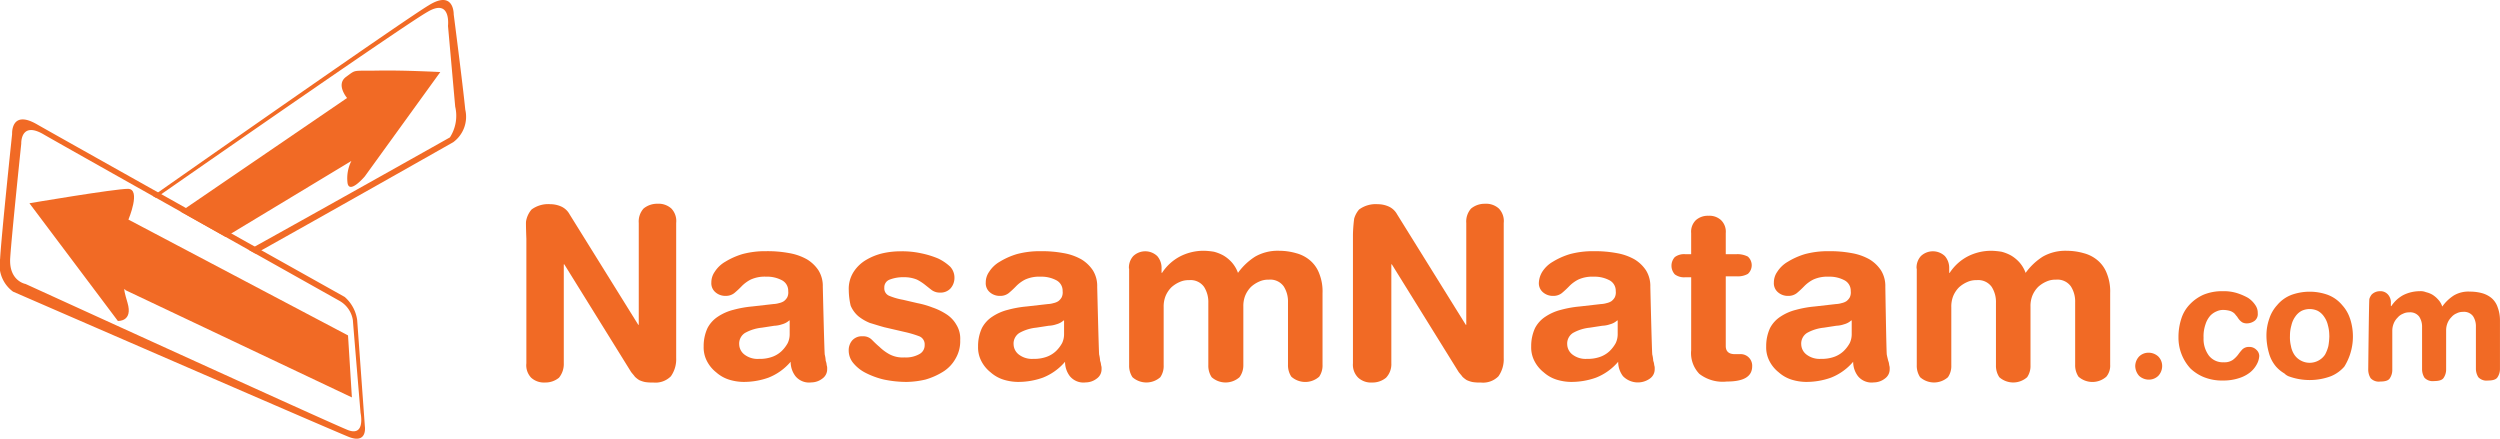
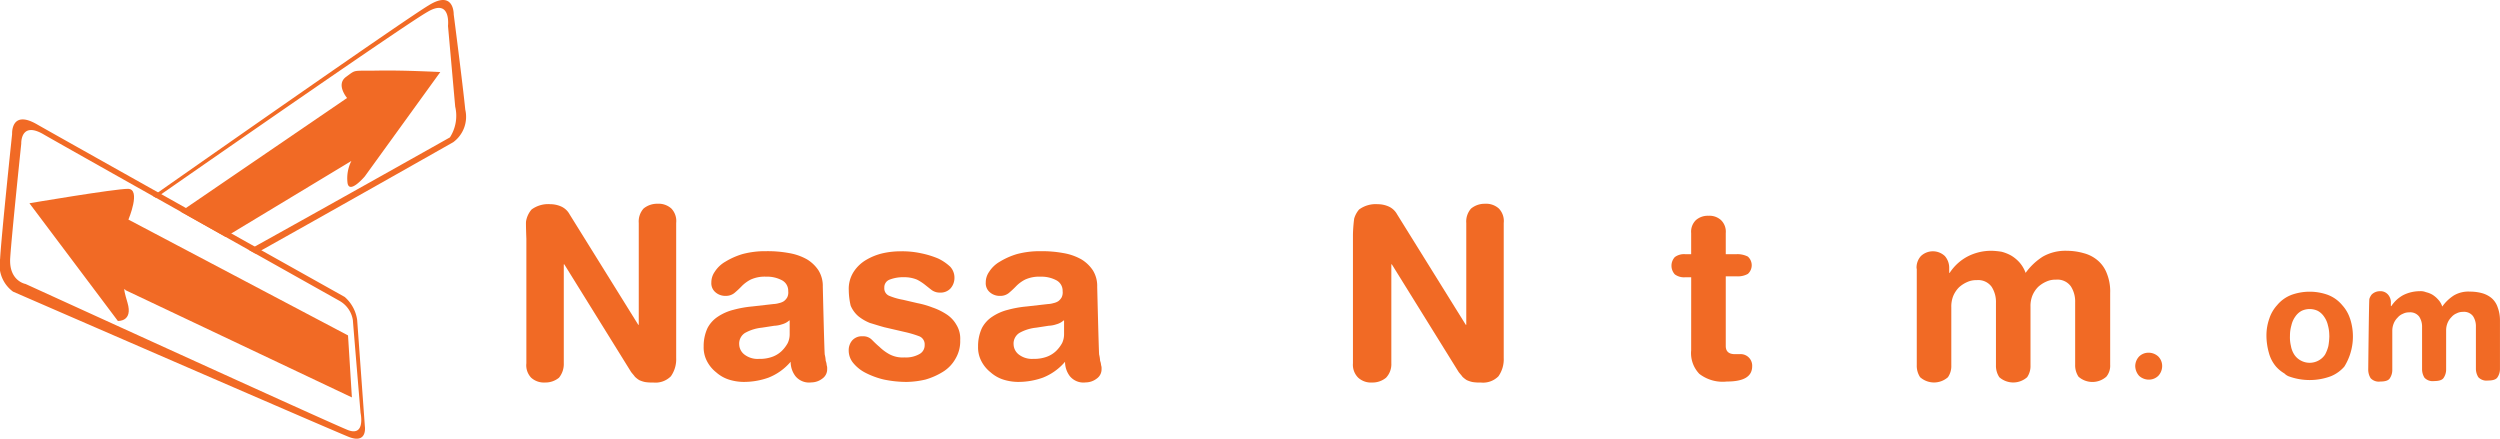
<svg xmlns="http://www.w3.org/2000/svg" id="Layer_1" data-name="Layer 1" viewBox="0 0 161 28.251">
  <defs>
    <style>
      .cls-1 {
        fill: #f16a25;
      }
    </style>
  </defs>
  <title>nasam</title>
  <g>
    <g id="Group_10" data-name="Group 10">
      <g>
        <g id="Group_6" data-name="Group 6">
          <g id="Group_5" data-name="Group 5">
            <g>
              <path class="cls-1" d="M23.497,27.449s-.433-5.973-.495-6.84a2.412,2.412,0,0,0-.805-1.486S4.123,9.003,2.389,8.012C.687,7.023.78,8.632.78,8.632S.099,15.067.006,16.677A2.126,2.126,0,0,0,.842,18.783s20.365,8.851,21.603,9.347S23.497,27.449,23.497,27.449Zm-1.083.25c-1.115-.436-20.767-9.411-20.767-9.411S.564,18.103.657,16.617c.093-1.455.712-7.366.712-7.366s-.062-1.486,1.455-.588c1.548.896,19.033,10.708,19.033,10.708a1.73,1.73,0,0,1,.867,1.24c.062.805.495,5.973.495,5.973S23.559,28.132,22.414,27.699Z" />
              <g>
                <path class="cls-1" d="M29.962,7.054c-.155-1.579-.743-6.128-.743-6.128s.034-1.609-1.607-.585C26.264,1.137,14.392,9.44,9.846,12.625l.204.115C14.464,9.669,26.265,1.474,27.52.773c1.547-.93,1.331.896,1.331.896s.34,3.806.464,5.199a2.573,2.573,0,0,1-.34,1.98s-7.154,4.025-12.954,7.246l.43.241c5.839-3.266,12.738-7.178,12.738-7.178A2.031,2.031,0,0,0,29.962,7.054Z" />
                <path class="cls-1" d="M24.331,4.546c-1.671.031-1.362-.092-2.042.402s.062,1.362.062,1.362L11.631,13.629c.97.545,1.948,1.095,2.896,1.627L22.629,10.365a2.474,2.474,0,0,0-.247,1.424c.124.743,1.114-.433,1.114-.433l4.859-6.716S26.002,4.515,24.331,4.546Z" />
              </g>
            </g>
            <g id="Path_14" data-name="Path 14">
              <path class="cls-1" d="M22.413,21.601,8.27,14.141s.836-1.98-.031-1.98-6.344.928-6.344.928l5.695,7.58s.99.062.62-1.176-.124-.805-.124-.805l14.575,6.905Z" />
            </g>
          </g>
        </g>
        <g id="Group_9" data-name="Group 9">
          <g>
            <g id="Group_7" data-name="Group 7">
              <path id="Path_15" data-name="Path 15" class="cls-1" d="M33.878,14.255a1.544,1.544,0,0,1,.357-.765,1.812,1.812,0,0,1,1.207-.34,1.723,1.723,0,0,1,.712.155,1.16,1.16,0,0,1,.526.495l4.425,7.118h.031v-6.559a1.25,1.25,0,0,1,.309-.928,1.366,1.366,0,0,1,.896-.309,1.221,1.221,0,0,1,.896.309,1.162,1.162,0,0,1,.309.928v8.696a1.898,1.898,0,0,1-.34,1.176,1.394,1.394,0,0,1-1.145.402,2.669,2.669,0,0,1-.526-.031,1.745,1.745,0,0,1-.371-.124,1.701,1.701,0,0,1-.276-.216c-.062-.093-.155-.185-.247-.309l-4.302-6.932h-.031v6.375a1.393,1.393,0,0,1-.309.928,1.366,1.366,0,0,1-.896.309,1.221,1.221,0,0,1-.896-.309,1.162,1.162,0,0,1-.309-.928V15.384S33.858,14.38,33.878,14.255Z" />
              <path id="Path_16" data-name="Path 16" class="cls-1" d="M53.114,22.835a2.129,2.129,0,0,1,.062.402.903.903,0,0,1,.062.276.603.603,0,0,1,.031.247.722.722,0,0,1-.309.62,1.171,1.171,0,0,1-.712.247,1.133,1.133,0,0,1-1.021-.402,1.52,1.52,0,0,1-.309-.928A3.602,3.602,0,0,1,49.493,24.319a4.68,4.68,0,0,1-1.64.276,3.239,3.239,0,0,1-.928-.155,2.29,2.29,0,0,1-.805-.464,2.198,2.198,0,0,1-.588-.712,1.91,1.91,0,0,1-.216-.959,2.746,2.746,0,0,1,.247-1.176A1.968,1.968,0,0,1,46.244,20.385a3.205,3.205,0,0,1,.99-.433,6.982,6.982,0,0,1,1.207-.216l1.362-.155a1.553,1.553,0,0,0,.371-.062.927.927,0,0,0,.309-.124.835.835,0,0,0,.216-.247.732.732,0,0,0,.062-.402.758.758,0,0,0-.433-.712,2.031,2.031,0,0,0-.99-.216,2.17,2.17,0,0,0-.99.185,2.231,2.231,0,0,0-.588.433,5.942,5.942,0,0,1-.464.433.864.864,0,0,1-.557.185.965.965,0,0,1-.681-.247.758.758,0,0,1-.247-.62,1.179,1.179,0,0,1,.216-.681,1.97,1.97,0,0,1,.681-.65,4.645,4.645,0,0,1,1.114-.495,5.651,5.651,0,0,1,1.516-.185,7.597,7.597,0,0,1,1.486.124,3.544,3.544,0,0,1,1.145.402,2.338,2.338,0,0,1,.743.712,1.905,1.905,0,0,1,.276,1.052S53.085,22.641,53.114,22.835ZM50.823,20.639a1.116,1.116,0,0,1-.464.247,1.701,1.701,0,0,1-.495.093l-.805.124a2.789,2.789,0,0,0-1.083.34.81.81,0,0,0-.371.743.853.853,0,0,0,.34.65,1.386,1.386,0,0,0,.928.276,2.372,2.372,0,0,0,.836-.124,1.737,1.737,0,0,0,.62-.371,2.164,2.164,0,0,0,.402-.526,1.341,1.341,0,0,0,.124-.588V20.64Z" />
              <path id="Path_17" data-name="Path 17" class="cls-1" d="M54.661,18.691a2.021,2.021,0,0,1,.309-1.176,2.406,2.406,0,0,1,.805-.774,3.777,3.777,0,0,1,1.083-.433,5.245,5.245,0,0,1,1.176-.124,5.695,5.695,0,0,1,1.269.124,5.865,5.865,0,0,1,1.114.34,3.07,3.07,0,0,1,.774.526,1.034,1.034,0,0,1,.276.712,1.02,1.02,0,0,1-.247.681.864.864,0,0,1-.681.276.885.885,0,0,1-.526-.155c-.124-.093-.276-.216-.433-.34a3.066,3.066,0,0,0-.526-.34,2.118,2.118,0,0,0-.836-.155,2.399,2.399,0,0,0-.928.155.527.527,0,0,0-.34.526.515.515,0,0,0,.34.526,4.222,4.222,0,0,0,.867.247l.928.216a5.608,5.608,0,0,1,.959.276,4.019,4.019,0,0,1,.896.433,1.951,1.951,0,0,1,.65.681,1.688,1.688,0,0,1,.247.99,2.193,2.193,0,0,1-.309,1.207,2.31,2.31,0,0,1-.805.836,4.525,4.525,0,0,1-1.114.495,5.65,5.65,0,0,1-1.24.155,7.228,7.228,0,0,1-1.455-.155,5.193,5.193,0,0,1-1.176-.433,2.472,2.472,0,0,1-.805-.65,1.251,1.251,0,0,1-.276-.774.972.972,0,0,1,.216-.65.822.822,0,0,1,.681-.276.77.77,0,0,1,.588.216c.155.155.309.309.495.464a2.943,2.943,0,0,0,.62.464,1.81,1.81,0,0,0,.99.216,1.764,1.764,0,0,0,.961-.214.638.638,0,0,0,.34-.588.556.556,0,0,0-.34-.557,6.959,6.959,0,0,0-.928-.276l-1.331-.309c-.34-.093-.62-.185-.928-.276a2.927,2.927,0,0,1-.743-.433,1.845,1.845,0,0,1-.495-.681A4.548,4.548,0,0,1,54.661,18.691Z" />
              <path id="Path_18" data-name="Path 18" class="cls-1" d="M70.785,22.835a2.129,2.129,0,0,1,.062.402.903.903,0,0,1,.062.276.604.604,0,0,1,.031.247.722.722,0,0,1-.309.62,1.171,1.171,0,0,1-.712.247,1.133,1.133,0,0,1-1.021-.402,1.52,1.52,0,0,1-.309-.928A3.602,3.602,0,0,1,67.165,24.319a4.68,4.68,0,0,1-1.64.276,3.239,3.239,0,0,1-.928-.155,2.29,2.29,0,0,1-.805-.464,2.198,2.198,0,0,1-.588-.712,1.91,1.91,0,0,1-.216-.959,2.746,2.746,0,0,1,.247-1.176,1.968,1.968,0,0,1,.681-.743,3.205,3.205,0,0,1,.99-.433,6.981,6.981,0,0,1,1.207-.216l1.362-.155a1.553,1.553,0,0,0,.371-.062.927.927,0,0,0,.309-.124.835.835,0,0,0,.216-.247.732.732,0,0,0,.062-.402.758.758,0,0,0-.433-.712,2.032,2.032,0,0,0-.99-.216,2.17,2.17,0,0,0-.99.185,2.231,2.231,0,0,0-.588.433,5.946,5.946,0,0,1-.464.433.864.864,0,0,1-.557.185.965.965,0,0,1-.681-.247.758.758,0,0,1-.247-.62,1.179,1.179,0,0,1,.216-.681,1.971,1.971,0,0,1,.681-.65,4.645,4.645,0,0,1,1.114-.495,5.651,5.651,0,0,1,1.516-.185,7.597,7.597,0,0,1,1.486.124,3.544,3.544,0,0,1,1.145.402,2.339,2.339,0,0,1,.743.712,1.905,1.905,0,0,1,.276,1.052S70.76,22.66,70.785,22.835Zm-2.291-2.197a1.116,1.116,0,0,1-.464.247,1.701,1.701,0,0,1-.495.093l-.805.124a2.789,2.789,0,0,0-1.083.34.81.81,0,0,0-.371.743.853.853,0,0,0,.34.65,1.386,1.386,0,0,0,.928.276,2.372,2.372,0,0,0,.836-.124,1.737,1.737,0,0,0,.62-.371,2.164,2.164,0,0,0,.402-.526,1.341,1.341,0,0,0,.124-.588V20.64Z" />
-               <path id="Path_19" data-name="Path 19" class="cls-1" d="M72.704,17.298a1.103,1.103,0,0,1,.276-.805,1.122,1.122,0,0,1,1.548,0,1.157,1.157,0,0,1,.276.805v.276h.031a3.101,3.101,0,0,1,1.145-1.052A3.301,3.301,0,0,1,77.558,16.15a4.652,4.652,0,0,1,.62.062,2.587,2.587,0,0,1,.62.247,2.308,2.308,0,0,1,.526.433,2.089,2.089,0,0,1,.402.681,4.001,4.001,0,0,1,1.114-1.052,2.938,2.938,0,0,1,1.548-.371,3.979,3.979,0,0,1,1.083.155,2.258,2.258,0,0,1,.896.464,2.049,2.049,0,0,1,.588.836,3.11,3.11,0,0,1,.216,1.269V23.485a1.266,1.266,0,0,1-.216.774,1.353,1.353,0,0,1-1.792,0,1.329,1.329,0,0,1-.216-.774v-4.021a1.8,1.8,0,0,0-.276-1.021,1.063,1.063,0,0,0-.959-.433,1.386,1.386,0,0,0-.62.124,1.916,1.916,0,0,0-.526.34,1.756,1.756,0,0,0-.371.557,1.816,1.816,0,0,0-.124.712v3.775a1.283,1.283,0,0,1-.247.774,1.353,1.353,0,0,1-1.792,0,1.329,1.329,0,0,1-.216-.774V19.495a1.8,1.8,0,0,0-.276-1.021,1.063,1.063,0,0,0-.959-.433,1.386,1.386,0,0,0-.62.124,1.916,1.916,0,0,0-.526.34,1.756,1.756,0,0,0-.371.557,1.816,1.816,0,0,0-.124.712v3.744a1.266,1.266,0,0,1-.216.774,1.353,1.353,0,0,1-1.792,0,1.329,1.329,0,0,1-.216-.774V17.298Z" />
              <path id="Path_20" data-name="Path 20" class="cls-1" d="M87.208,14.083a1.543,1.543,0,0,1,.319-.592,1.812,1.812,0,0,1,1.207-.34,1.723,1.723,0,0,1,.712.155,1.16,1.16,0,0,1,.526.495l4.425,7.118h.031v-6.559a1.25,1.25,0,0,1,.309-.928,1.366,1.366,0,0,1,.896-.309,1.221,1.221,0,0,1,.896.309,1.161,1.161,0,0,1,.311.928v8.696a1.898,1.898,0,0,1-.34,1.176,1.394,1.394,0,0,1-1.145.402,2.669,2.669,0,0,1-.526-.031,1.745,1.745,0,0,1-.371-.124,1.7,1.7,0,0,1-.276-.216c-.062-.093-.155-.185-.247-.309l-4.302-6.932h-.031v6.375a1.263,1.263,0,0,1-.34.928,1.366,1.366,0,0,1-.896.309,1.221,1.221,0,0,1-.896-.309,1.171,1.171,0,0,1-.34-.928V15.102A9.438,9.438,0,0,1,87.208,14.083Z" />
-               <path id="Path_21" data-name="Path 21" class="cls-1" d="M106.407,22.835a2.129,2.129,0,0,1,.062.402.904.904,0,0,1,.062.276.604.604,0,0,1,.031.247.722.722,0,0,1-.309.62,1.335,1.335,0,0,1-1.733-.155,1.521,1.521,0,0,1-.309-.928A3.602,3.602,0,0,1,102.786,24.319a4.679,4.679,0,0,1-1.64.276,3.239,3.239,0,0,1-.928-.155,2.29,2.29,0,0,1-.805-.464,2.198,2.198,0,0,1-.588-.712,1.91,1.91,0,0,1-.216-.959,2.746,2.746,0,0,1,.247-1.176,1.967,1.967,0,0,1,.681-.743,3.204,3.204,0,0,1,.99-.433,6.982,6.982,0,0,1,1.207-.216l1.362-.155a1.554,1.554,0,0,0,.371-.062.927.927,0,0,0,.309-.124.834.834,0,0,0,.216-.247.731.731,0,0,0,.062-.402.758.758,0,0,0-.433-.712,2.032,2.032,0,0,0-.99-.216,2.17,2.17,0,0,0-.99.185,2.231,2.231,0,0,0-.588.433,5.942,5.942,0,0,1-.464.433.864.864,0,0,1-.557.185.965.965,0,0,1-.681-.247.758.758,0,0,1-.247-.62,1.462,1.462,0,0,1,.216-.681,1.97,1.97,0,0,1,.681-.65,4.644,4.644,0,0,1,1.114-.495,5.65,5.65,0,0,1,1.516-.185,7.597,7.597,0,0,1,1.486.124,3.544,3.544,0,0,1,1.145.402,2.339,2.339,0,0,1,.743.712,1.905,1.905,0,0,1,.276,1.052S106.378,22.641,106.407,22.835Zm-2.26-2.197a1.116,1.116,0,0,1-.464.247,1.701,1.701,0,0,1-.495.093l-.805.124a2.789,2.789,0,0,0-1.083.34.81.81,0,0,0-.371.743.853.853,0,0,0,.34.65,1.386,1.386,0,0,0,.928.276,2.372,2.372,0,0,0,.836-.124,1.737,1.737,0,0,0,.62-.371,2.164,2.164,0,0,0,.402-.526,1.341,1.341,0,0,0,.124-.588V20.64Z" />
              <path id="Path_22" data-name="Path 22" class="cls-1" d="M108.913,17.855H108.54a.996.996,0,0,1-.681-.185.827.827,0,0,1,0-1.114.996.996,0,0,1,.681-.185h.371V15.008a1.034,1.034,0,0,1,.309-.836,1.157,1.157,0,0,1,.805-.276,1.103,1.103,0,0,1,.805.276,1.034,1.034,0,0,1,.309.836v1.362h.681a1.477,1.477,0,0,1,.743.155.75.75,0,0,1,0,1.114,1.326,1.326,0,0,1-.743.155h-.681v4.487c0,.34.185.526.588.526h.309a.745.745,0,0,1,.805.774c0,.681-.557.99-1.64.99a2.455,2.455,0,0,1-1.764-.495,1.929,1.929,0,0,1-.526-1.516Z" />
-               <path id="Path_23" data-name="Path 23" class="cls-1" d="M121.509,22.835c.031.155.062.276.093.402a.904.904,0,0,1,.062.276.604.604,0,0,1,.031.247.722.722,0,0,1-.309.62,1.171,1.171,0,0,1-.712.247,1.133,1.133,0,0,1-1.021-.402,1.521,1.521,0,0,1-.309-.928A3.602,3.602,0,0,1,117.92,24.319a4.68,4.68,0,0,1-1.64.276,3.239,3.239,0,0,1-.928-.155,2.29,2.29,0,0,1-.805-.464,2.198,2.198,0,0,1-.588-.712,1.91,1.91,0,0,1-.216-.959,2.746,2.746,0,0,1,.247-1.176,1.967,1.967,0,0,1,.681-.743,3.205,3.205,0,0,1,.99-.433,6.982,6.982,0,0,1,1.207-.216l1.362-.155a1.554,1.554,0,0,0,.371-.062.927.927,0,0,0,.309-.124.834.834,0,0,0,.216-.247.732.732,0,0,0,.062-.402.758.758,0,0,0-.433-.712,2.031,2.031,0,0,0-.99-.216,2.17,2.17,0,0,0-.99.185,2.23,2.23,0,0,0-.588.433,5.944,5.944,0,0,1-.464.433.864.864,0,0,1-.557.185.965.965,0,0,1-.681-.247.758.758,0,0,1-.247-.62,1.179,1.179,0,0,1,.216-.681,1.97,1.97,0,0,1,.681-.65,4.644,4.644,0,0,1,1.114-.495,5.65,5.65,0,0,1,1.516-.185,7.596,7.596,0,0,1,1.486.124,3.544,3.544,0,0,1,1.145.402,2.339,2.339,0,0,1,.743.712,1.905,1.905,0,0,1,.276,1.052S121.481,22.641,121.509,22.835Zm-2.291-2.197a1.116,1.116,0,0,1-.464.247,1.701,1.701,0,0,1-.495.093l-.805.124a2.789,2.789,0,0,0-1.083.34.81.81,0,0,0-.371.743.853.853,0,0,0,.34.65,1.386,1.386,0,0,0,.928.276,2.372,2.372,0,0,0,.836-.124,1.737,1.737,0,0,0,.62-.371,2.163,2.163,0,0,0,.402-.526,1.341,1.341,0,0,0,.124-.588V20.64Z" />
              <path id="Path_24" data-name="Path 24" class="cls-1" d="M123.428,17.298a1.103,1.103,0,0,1,.276-.805,1.122,1.122,0,0,1,1.548,0,1.157,1.157,0,0,1,.276.805v.276h.031a3.101,3.101,0,0,1,1.145-1.052,3.301,3.301,0,0,1,1.578-.371,4.651,4.651,0,0,1,.62.062,2.586,2.586,0,0,1,.62.247,2.307,2.307,0,0,1,.526.433,2.088,2.088,0,0,1,.402.681,4,4,0,0,1,1.114-1.052,2.938,2.938,0,0,1,1.548-.371,3.979,3.979,0,0,1,1.083.155,2.258,2.258,0,0,1,.896.464,2.049,2.049,0,0,1,.588.836,3.11,3.11,0,0,1,.216,1.269V23.485a1.11,1.11,0,0,1-.247.774,1.353,1.353,0,0,1-1.792,0,1.329,1.329,0,0,1-.216-.774v-4.021a1.8,1.8,0,0,0-.276-1.021,1.063,1.063,0,0,0-.959-.433,1.386,1.386,0,0,0-.62.124,1.915,1.915,0,0,0-.526.34,1.756,1.756,0,0,0-.371.557,1.815,1.815,0,0,0-.124.712v3.775a1.267,1.267,0,0,1-.216.774,1.353,1.353,0,0,1-1.792,0,1.329,1.329,0,0,1-.216-.774V19.495a1.8,1.8,0,0,0-.276-1.021,1.063,1.063,0,0,0-.959-.433,1.386,1.386,0,0,0-.62.124,1.916,1.916,0,0,0-.526.34,1.756,1.756,0,0,0-.371.557,1.816,1.816,0,0,0-.124.712v3.744a1.267,1.267,0,0,1-.216.774,1.353,1.353,0,0,1-1.792,0,1.329,1.329,0,0,1-.216-.774V17.298Z" />
            </g>
            <g id="Group_8" data-name="Group 8">
              <path id="Path_25" data-name="Path 25" class="cls-1" d="M137.509,23.581a.92.92,0,0,1,.247-.62.864.864,0,0,1,.62-.247.921.921,0,0,1,.62.247.864.864,0,0,1,.247.62.92.92,0,0,1-.247.62.864.864,0,0,1-.62.247.92.92,0,0,1-.62-.247A.983.983,0,0,1,137.509,23.581Z" />
-               <path id="Path_26" data-name="Path 26" class="cls-1" d="M140.294,21.724a3.796,3.796,0,0,1,.185-1.207,2.33,2.33,0,0,1,.557-.928,2.725,2.725,0,0,1,.896-.62,3.153,3.153,0,0,1,1.24-.216,2.861,2.861,0,0,1,.896.124,3.79,3.79,0,0,1,.712.309,1.658,1.658,0,0,1,.464.464.865.865,0,0,1,.155.526.542.542,0,0,1-.216.495.857.857,0,0,1-.495.155.62.62,0,0,1-.276-.062.82.82,0,0,1-.185-.155,1.309,1.309,0,0,1-.155-.216c-.062-.062-.124-.155-.185-.216a.812.812,0,0,0-.276-.155,1.613,1.613,0,0,0-.433-.062.988.988,0,0,0-.433.093,1.178,1.178,0,0,0-.402.276,1.551,1.551,0,0,0-.309.557,2.334,2.334,0,0,0-.124.867,1.803,1.803,0,0,0,.34,1.145,1.138,1.138,0,0,0,.959.433.956.956,0,0,0,.588-.155,1.774,1.774,0,0,0,.34-.34,3.287,3.287,0,0,1,.276-.34.613.613,0,0,1,.433-.155.63.63,0,0,1,.464.185.545.545,0,0,1,.186.402,1.255,1.255,0,0,1-.155.526,1.71,1.71,0,0,1-.433.526,2.21,2.21,0,0,1-.712.371,3.224,3.224,0,0,1-1.021.155,3.153,3.153,0,0,1-1.24-.216,2.78,2.78,0,0,1-.867-.557A2.918,2.918,0,0,1,140.294,21.724Z" />
              <path id="Path_28" data-name="Path 28" class="cls-1" d="M152.587,19.252a.864.864,0,0,1,.148-.282.747.747,0,0,1,.526-.216.637.637,0,0,1,.526.216.758.758,0,0,1,.185.557v.185h.031A2.116,2.116,0,0,1,154.778,19a2.393,2.393,0,0,1,1.052-.247.914.914,0,0,1,.402.062,1.554,1.554,0,0,1,.402.155,1.641,1.641,0,0,1,.371.309,1.165,1.165,0,0,1,.276.464,2.691,2.691,0,0,1,.745-.715,1.832,1.832,0,0,1,1.052-.247,2.873,2.873,0,0,1,.743.093,1.665,1.665,0,0,1,.62.309,1.335,1.335,0,0,1,.402.588,2.412,2.412,0,0,1,.155.867v3.126a.959.959,0,0,1-.155.526c-.093.155-.309.216-.62.216a.718.718,0,0,1-.62-.216,1.043,1.043,0,0,1-.155-.526V21.042a1.177,1.177,0,0,0-.185-.681.723.723,0,0,0-.65-.276.857.857,0,0,0-.402.093.878.878,0,0,0-.34.247,1.113,1.113,0,0,0-.247.371,1.24,1.24,0,0,0-.093.464v2.538a.959.959,0,0,1-.155.526c-.093.155-.309.216-.62.216a.717.717,0,0,1-.62-.216,1.043,1.043,0,0,1-.155-.526V21.073a1.177,1.177,0,0,0-.185-.681.723.723,0,0,0-.65-.276.857.857,0,0,0-.402.093.878.878,0,0,0-.34.247,1.113,1.113,0,0,0-.247.371,1.24,1.24,0,0,0-.093.464v2.538a.959.959,0,0,1-.155.526c-.093.155-.309.216-.62.216a.717.717,0,0,1-.62-.216,1.043,1.043,0,0,1-.155-.526S152.56,19.34,152.587,19.252Z" />
            </g>
          </g>
        </g>
      </g>
    </g>
    <path class="cls-1" d="M151.341,20.517a2.373,2.373,0,0,0-.51-.873c-.006-.007-.01-.015-.016-.022l-.011-.01a2.22,2.22,0,0,0-.845-.604l-.01-.006a3.472,3.472,0,0,0-2.413,0l-.01.006a2.22,2.22,0,0,0-.845.604l-.011.01c-.006.007-.01.015-.016.022a2.374,2.374,0,0,0-.51.873,3.24,3.24,0,0,0-.185,1.114,4.16,4.16,0,0,0,.155,1.083,2.258,2.258,0,0,0,.464.896,2.207,2.207,0,0,0,.538.44.814.814,0,0,0,.264.18,3.923,3.923,0,0,0,2.727,0,2.309,2.309,0,0,0,.867-.62,3.673,3.673,0,0,0,.369-3.093Zm-2.072-.495a1.158,1.158,0,0,1,.402.371,1.53,1.53,0,0,1,.247.557,2.41,2.41,0,0,1,.088.642l.004.039a4.218,4.218,0,0,1-.062.65,2.325,2.325,0,0,1-.216.557,1.159,1.159,0,0,1-.402.371,1.195,1.195,0,0,1-1.176,0,1.159,1.159,0,0,1-.402-.371,1.498,1.498,0,0,1-.216-.557,2.314,2.314,0,0,1-.062-.65,2.411,2.411,0,0,1,.093-.681,1.529,1.529,0,0,1,.247-.557,1.159,1.159,0,0,1,.402-.371,1.223,1.223,0,0,1,1.054,0Z" />
  </g>
</svg>